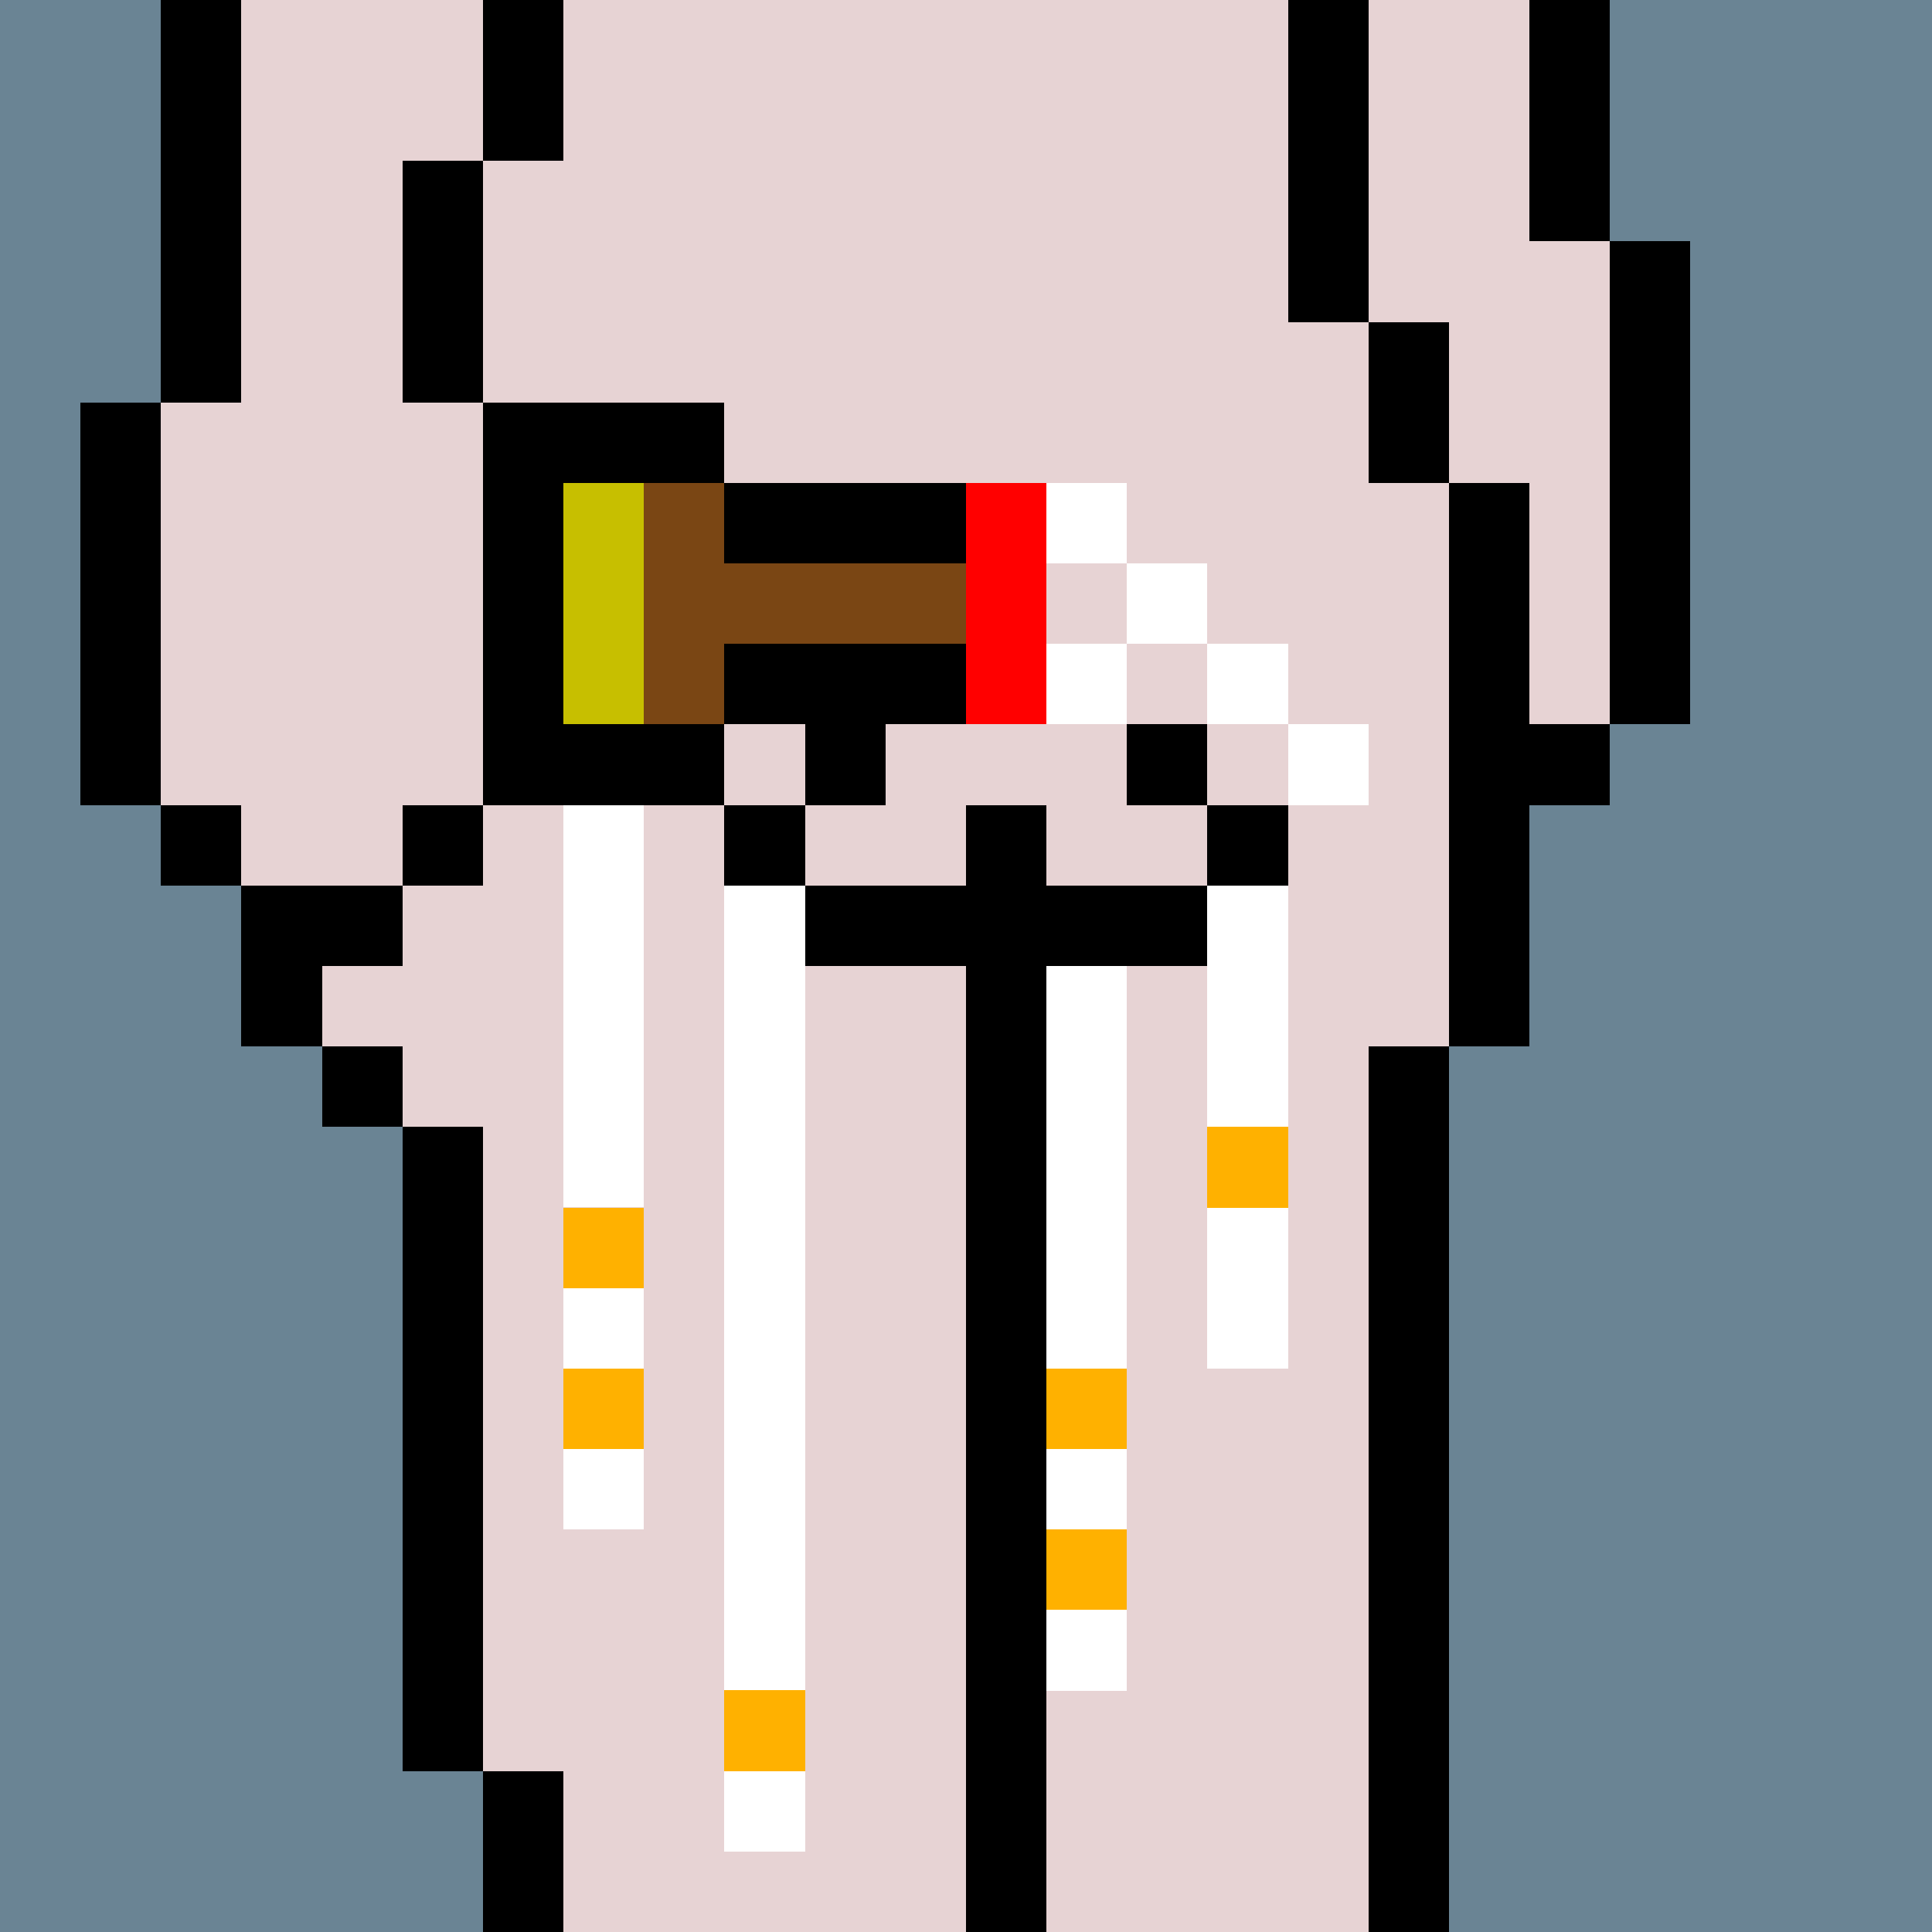
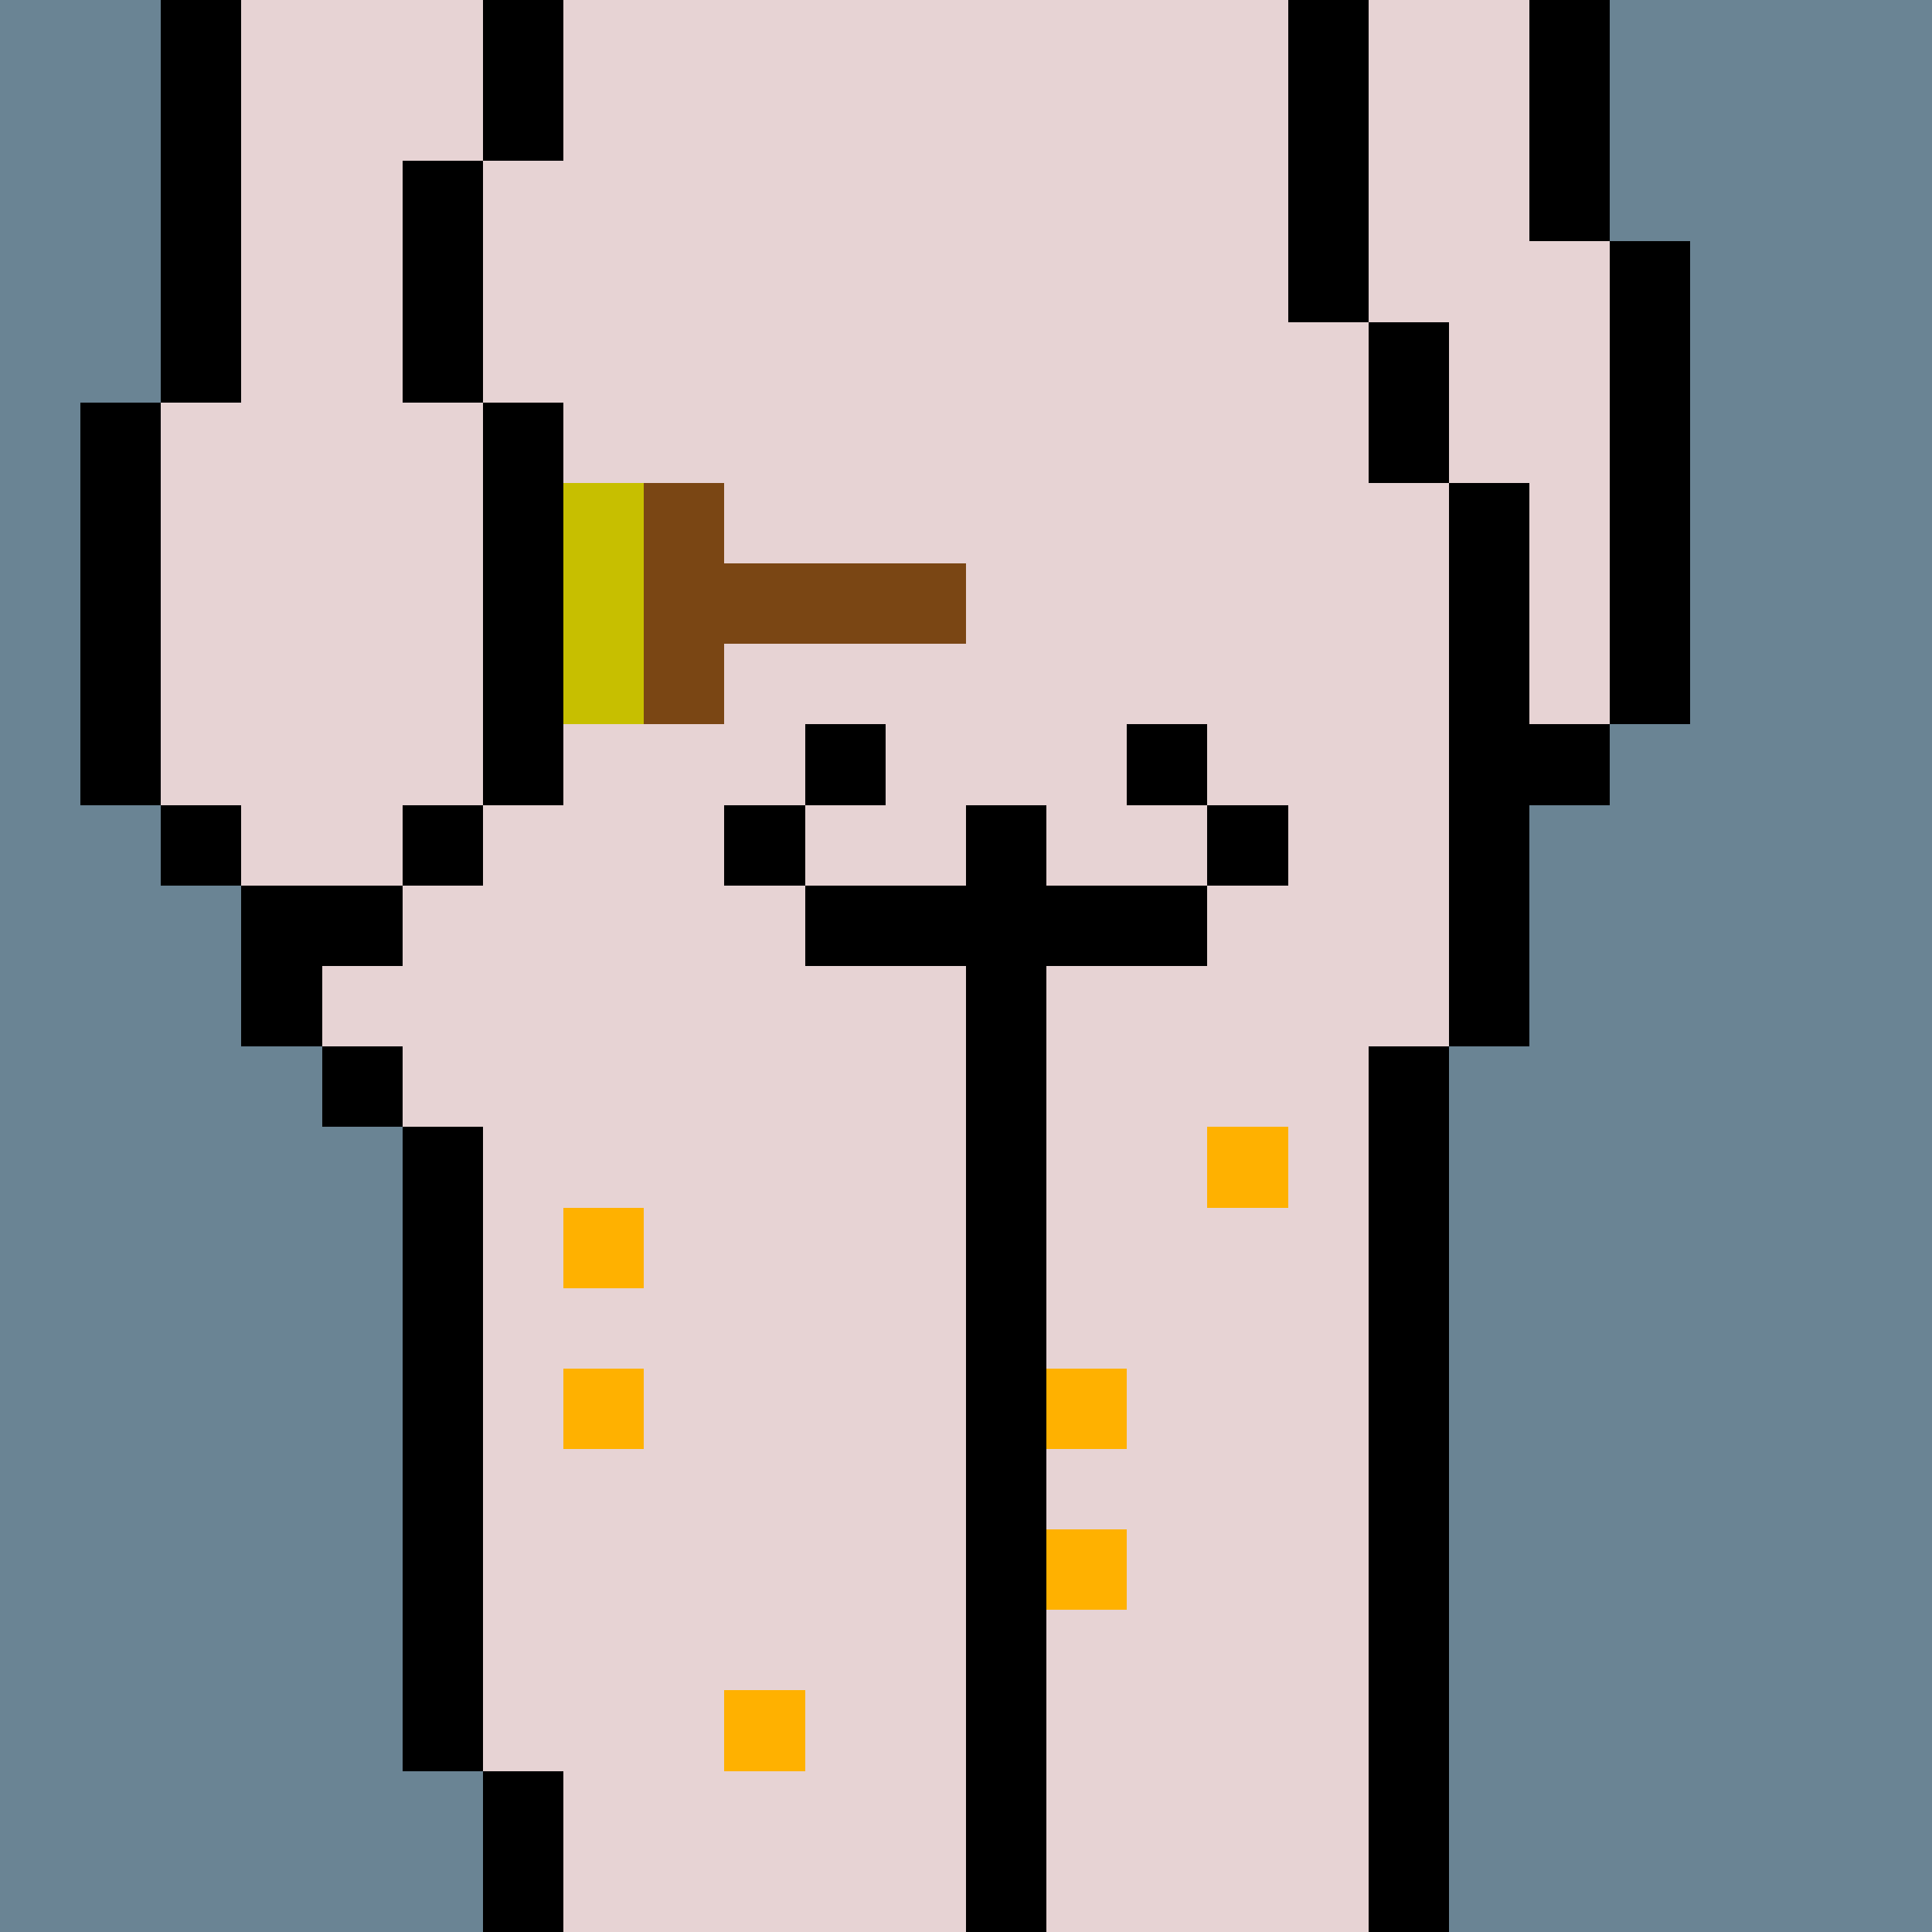
<svg xmlns="http://www.w3.org/2000/svg" width="336" height="336" viewBox="0 0 24 24" fill-rule="evenodd" shape-rendering="crispEdges">
  <path id="bg" fill="#6a8494" d="M0 0h24v24H0z" />
  <g id="bods.007">
    <path d="M13 24V13h-1v11h1zm-6 0v-2H6v2h1zm11 0V13h-1v11h1zM6 22v-8H5v8h1zm-1-9H4v1h1v-1zm0-2H3v2h1v-1h1v-1zm-2-1H2v1h1v-1zm3 0H5v1h1v-1zm-4 0V5H1v5h1zm5 0V5H6v5h1zm12 3v-3h1V9h-1V6h-1v7h1zm2-4V3h-1v6h1zm-3-3V4h-1v2h1zM3 5V0H2v5h1zm3 0V2H5v3h1zm11-1V0h-1v4h1zm3-1V0h-1v3h1zM7 2V0H6v2h1z" />
    <path fill="#e7d3d4" d="M13 24h4V13h1V6h-1V4h-1V0H7v2H6v3h1v5H6v1H5v1H4v1h1v1h1v8h1v2h5V13h1v11zm6-21V0h-2v4h1v2h1v3h1V3h-1zM6 5H5V2h1V0H3v5H2v5h1v1h2v-1h1V5z" />
  </g>
  <g id="pube.088">
-     <path fill="#fff" d="M10 22H9v1h1v-1zm4-2h-1v1h1v-1zM9 10v11h1V10H9zm5 8h-1v1h1v-1zm-6 0H7v1h1v-1zm6-1v-7h-1v7h1zm-6-1H7v1h1v-1zm8 1v-2h-1v2h1zm-8-2v-5H7v5h1zm8-1v-4h-1v4h1zm-5-5h-1v1h1V9zM9 9H8v1h1V9zm6 0h-1v1h1V9zm2 0h-1v1h1V9zm-1-1h-1v1h1V8zm-4 0h-1v1h1V8zm2 0h-1v1h1V8zm-4 0H9v1h1V8zm5-1h-1v1h1V7zm-4 0h-1v1h1V7zm2 0h-1v1h1V7zm1-1h-1v1h1V6zm-2 0h-1v1h1V6z" />
    <path fill="#ffb100" d="M10 21H9v1h1v-1zm4-2h-1v1h1v-1zm0-2h-1v1h1v-1zm-6 0H7v1h1v-1zm0-2H7v1h1v-1zm8-1h-1v1h1v-1z" />
  </g>
  <g id="junk.026">
    <path d="M13 13v-1h2v-1h-2v-1h-1v1h-2v1h2v1h1zm-3-3H9v1h1v-1zm6 0h-1v1h1v-1zm-5-1h-1v1h1V9zm4 0h-1v1h1V9z" />
-     <path fill="#e7d3d4" d="M15 10h-1V9h-3v1h-1v1h2v-1h1v1h2v-1z" />
  </g>
  <g id="hold.046">
-     <path d="M7 10h2V9H7v1zm2-1h3V8H9v1zm0-2h3V6H9v1zm0-2H7v1h2V5z" />
    <path fill="#c7bf00" d="M7 6v3h1V6H7z" />
    <path fill="#7a4614" d="M8 6v3h1V8h3V7H9V6H8z" />
-     <path fill="red" d="M12 6v3h1V6h-1z" />
+     <path fill="red" d="M12 6v3V6h-1z" />
  </g>
</svg>